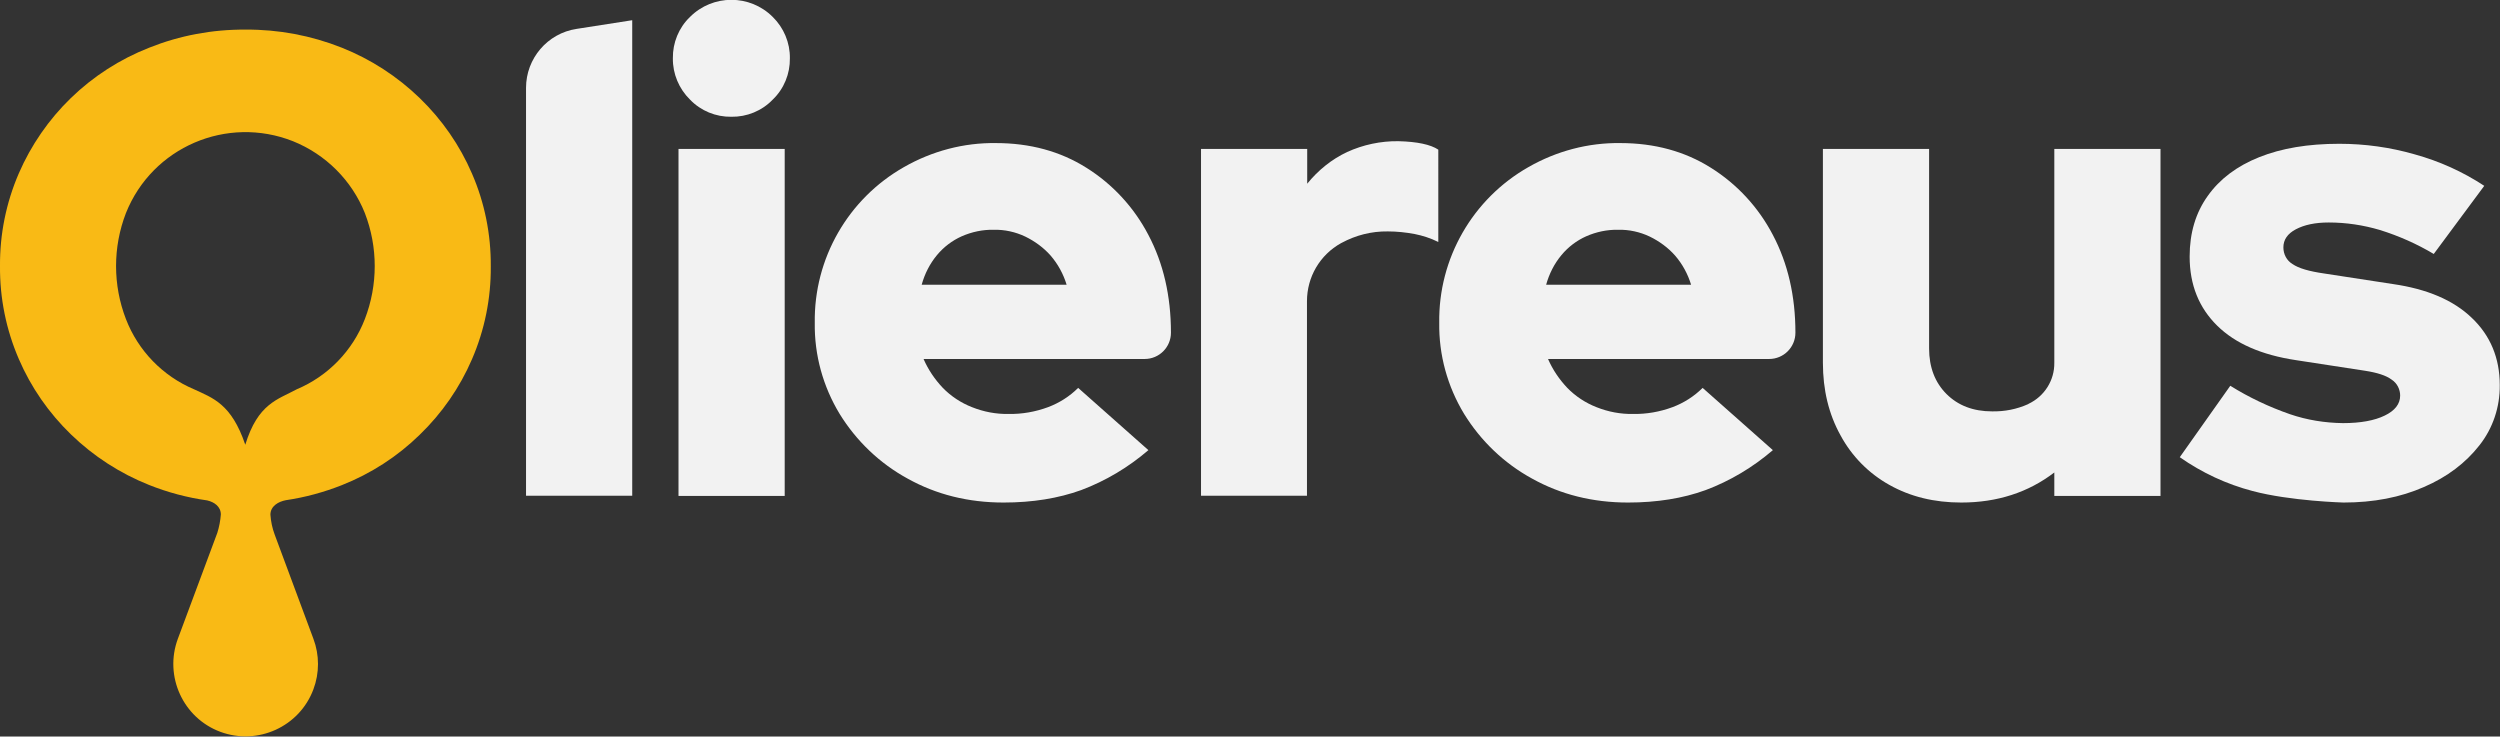
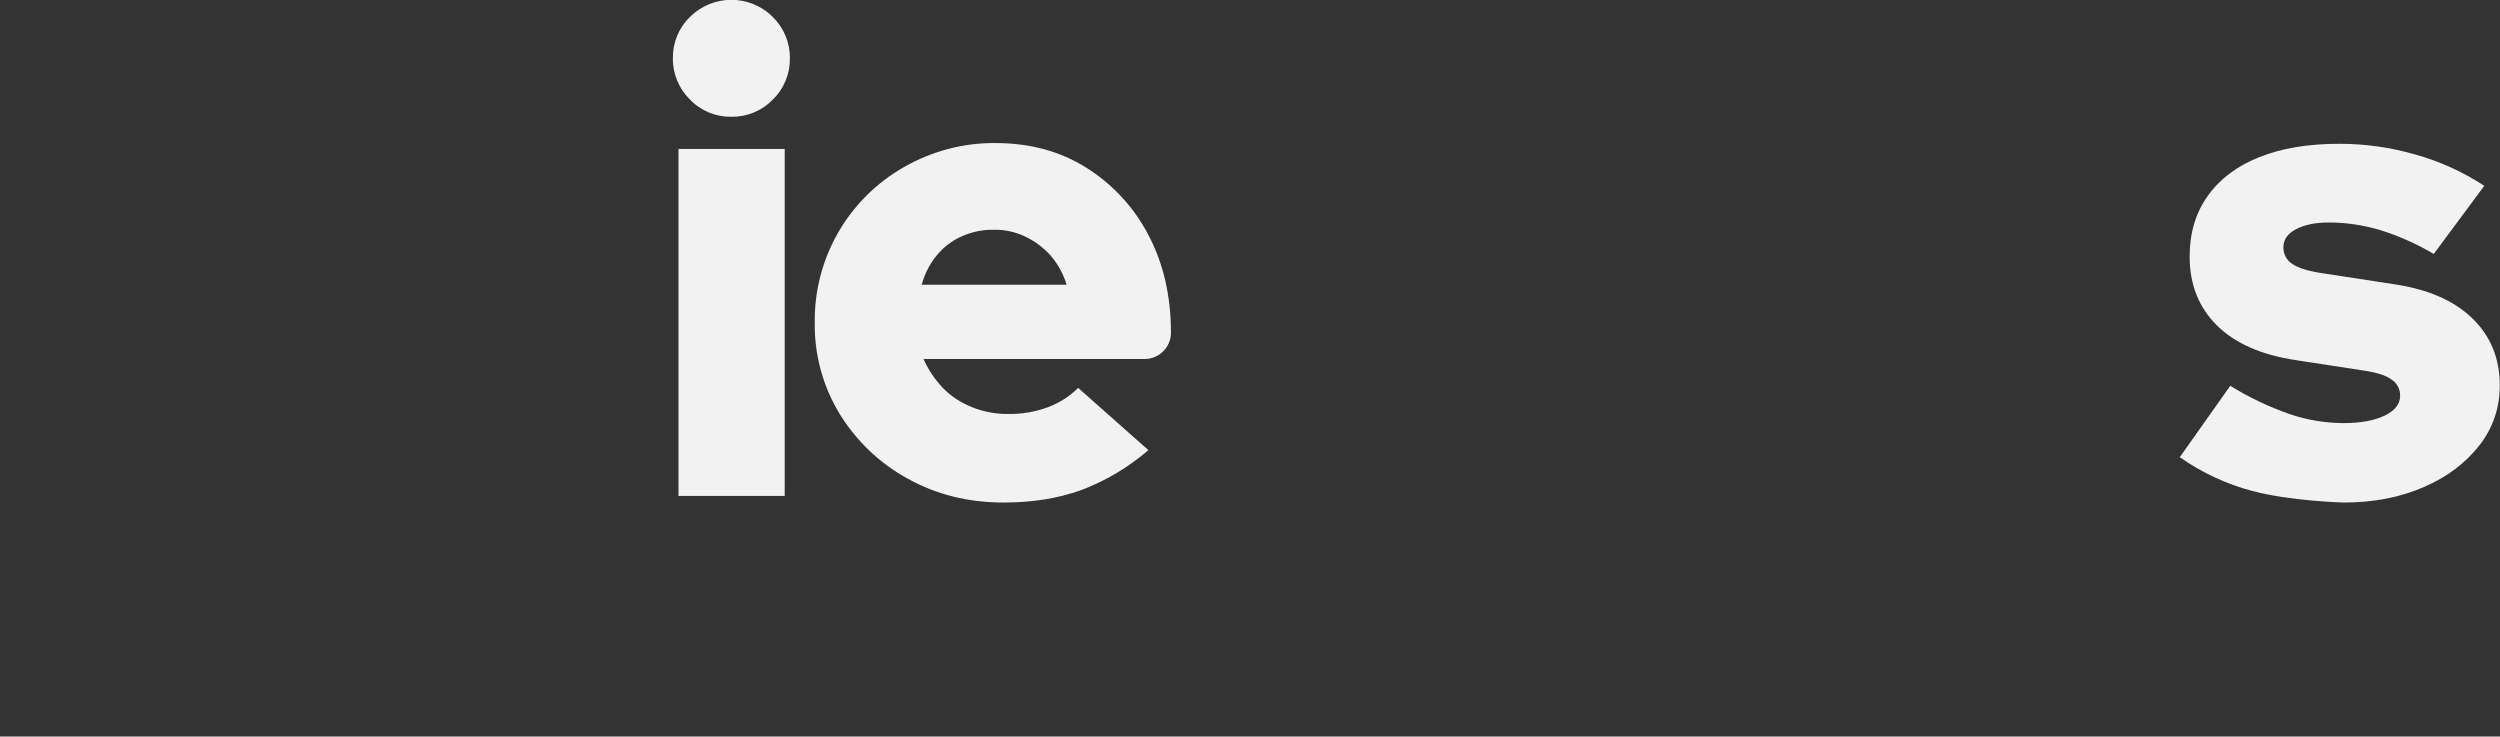
<svg xmlns="http://www.w3.org/2000/svg" xml:space="preserve" style="enable-background:new 0 0 1064.1 313.5;" viewBox="0 0 1064.1 313.5" y="0px" x="0px" id="Layer_1" version="1.1">
  <rect x="0" y="0" width="1064.1" height="313.5" fill="#333333" stroke="none" />
  <style type="text/css">
	.st0{fill:#1E1712;}
	.st1{fill:#F9BA15;}
	.st2{fill:#F2F2F2;}
	.st3{fill:#FFFFFF;}
</style>
-   <path d="M223.9,211.1V37.4c0-12.5,9.1-23.2,21.5-25.1  l23.7-3.7v202.4H223.9z" class="st2" id="Path_1_00000108991393200822636700000002069573247045804212_" />
  <path d="M311.3,49.7c-6.6,0.1-13-2.5-17.6-7.3  c-4.7-4.6-7.4-11-7.3-17.6c-0.1-6.6,2.5-13,7.3-17.6c9.7-9.7,25.5-9.7,35.2,0c4.7,4.6,7.4,11,7.3,17.6c0.1,6.6-2.5,13-7.3,17.6  C324.3,47.2,317.9,49.8,311.3,49.7 M288.7,63.4H334v147.7h-45.2V63.4z" class="st2" id="Path_2_00000023239578074270299740000005152421668746437800_" />
  <path d="M427.2,213.9c-15.1,0-28.7-3.4-40.9-10.2  c-11.9-6.5-21.8-16-28.9-27.5c-7.1-11.7-10.8-25.1-10.6-38.8c-0.4-27.4,14.2-52.8,38-66.3c11.9-6.8,25.4-10.4,39.1-10.2  c14.5,0,27.4,3.5,38.5,10.5c11.2,7,20.3,16.9,26.4,28.6c6.4,12.1,9.6,26,9.6,41.6c0,6.2-5,11.2-11.2,11.2l0,0h-94.1  c2,4.6,4.8,8.7,8.2,12.3c3.5,3.6,7.8,6.4,12.4,8.2c5,2,10.3,3,15.6,2.9c5.7,0.1,11.4-0.9,16.8-2.9c4.8-1.8,9.2-4.6,12.8-8.2  l29.9,26.5c-8.5,7.3-18.2,13.1-28.6,17C450.5,212.1,439.5,213.9,427.2,213.9 M392.3,121.2H454c-1.4-4.6-3.7-8.8-6.8-12.4  c-3-3.4-6.7-6.1-10.8-8.1c-4.2-2-8.8-3-13.4-2.9c-4.7-0.1-9.4,0.9-13.7,2.8c-4,1.8-7.6,4.5-10.5,8  C395.8,112.2,393.6,116.5,392.3,121.2" class="st2" id="Path_3_00000057851306202280795970000002141669240431197108_" />
-   <path d="M511.2,211.1V63.4h45.2v14.8  c4.6-5.7,10.4-10.4,17-13.5c6.8-3.1,14.3-4.7,21.8-4.6c8,0.2,13.7,1.4,17,3.6V103c-3.2-1.6-6.6-2.7-10.1-3.4  c-3.8-0.7-7.6-1.1-11.4-1.1c-6.9-0.1-13.6,1.6-19.7,4.9l-0.2,0.1c-9,5-14.5,14.4-14.5,24.7v82.8H511.2z" class="st2" id="Path_4_00000085233800410913191420000012085933185569761435_" />
-   <path d="M693,213.9c-15.1,0-28.7-3.4-40.9-10.2  c-11.9-6.5-21.8-16-28.9-27.5c-7.1-11.7-10.8-25.1-10.6-38.8c-0.4-27.4,14.2-52.8,38-66.3c11.9-6.8,25.4-10.4,39.1-10.2  c14.5,0,27.4,3.5,38.5,10.5c11.2,7,20.3,16.9,26.4,28.6c6.4,12.1,9.6,26,9.6,41.6c0,6.2-5,11.2-11.2,11.2h-94.1  c2,4.6,4.8,8.7,8.2,12.3c3.5,3.6,7.8,6.4,12.4,8.2c5,2,10.3,3,15.6,2.9c5.7,0.1,11.4-0.9,16.8-2.9c4.8-1.8,9.2-4.6,12.8-8.2  l29.9,26.5c-8.5,7.3-18.2,13.1-28.6,17C716.3,212.1,705.3,213.9,693,213.9 M658.1,121.2h61.7c-1.4-4.6-3.7-8.8-6.8-12.4  c-3-3.4-6.7-6.1-10.8-8.1c-4.2-2-8.8-3-13.4-2.9c-4.7-0.1-9.4,0.9-13.7,2.8c-4,1.8-7.6,4.5-10.5,8  C661.6,112.2,659.4,116.5,658.1,121.2" class="st2" id="Path_5_00000100348617450090167590000017206110205106144646_" />
-   <path d="M834.8,213.9c-11.5,0-21.7-2.5-30.6-7.5  c-8.8-4.9-16-12.2-20.8-21.1c-5-9-7.5-19.3-7.5-30.9v-91h45.2v84.9c0,8,2.5,14.5,7.4,19.4c4.9,4.9,11.4,7.4,19.4,7.4  c5.3,0.1,10.5-0.9,15.4-3.1l0.1-0.1c6.8-3.2,11.1-10,11-17.5v-91h45.2v147.7h-45.2v-10C863.3,209.6,850.1,213.9,834.8,213.9" class="st2" id="Path_6_00000102544172265488166160000011948924020658824843_" />
  <path d="M958.8,209c-11.1-2.9-21.6-7.8-31-14.4  l21.5-30.4c8,5,16.5,9,25.4,12.1c7.3,2.5,14.9,3.7,22.6,3.8c7.4,0,13.4-1.1,17.7-3.2c4.4-2.1,6.6-5,6.6-8.5c0-2.7-1.3-5.3-3.6-6.8  c-2.4-1.8-6.2-3-11.4-3.8l-29.3-4.5c-14.7-2.2-25.9-7.1-33.6-14.7S932,121.3,932,109.2c0-10.1,2.6-18.7,7.7-25.8  c5.1-7.2,12.4-12.7,21.9-16.5c9.5-3.8,20.8-5.7,34.1-5.7c10.9,0,21.7,1.5,32.1,4.5c10.5,2.9,20.5,7.4,29.6,13.4l-21.5,29  c-7.2-4.3-14.9-7.7-22.9-10.2c-7.1-2.1-14.4-3.2-21.8-3.2c-5.8,0-10.4,1-14,2.9s-5.3,4.5-5.3,7.7c0,2.9,1.4,5.6,3.9,7.1  c2.6,1.8,7.1,3.1,13.4,4l29.3,4.5c14.5,2.1,25.7,6.8,33.6,14.4c7.9,7.5,11.9,17.1,11.9,28.6c0.1,9.3-2.9,18.4-8.7,25.7  c-5.8,7.4-13.6,13.4-23.6,17.7c-10,4.4-21.4,6.6-34.2,6.6C997.6,213.9,974.9,213.3,958.8,209z" class="st2" id="Path_7_00000074437944744916515540000017196904194056579503_" />
-   <path d="M200.9,73.9c-5.2-12.1-12.8-23-22.2-32.1  c-9.6-9.3-20.9-16.6-33.2-21.5c-13.1-5.2-27-7.8-41-7.7c-14.1-0.1-28,2.5-41,7.7C51,25.2,39.7,32.5,30.2,41.7  c-9.4,9.1-17,20.1-22.2,32.1c-5.4,12.5-8.1,25.9-8,39.5c-0.1,13.6,2.6,27,8,39.5c5.2,12.1,12.8,23,22.2,32.1  c9.6,9.3,20.9,16.6,33.2,21.5c8,3.2,16.3,5.4,24.8,6.6c3,0.7,5.8,2.6,5.8,6c-0.2,2.6-0.7,5.3-1.5,7.8l-16.8,45.1  c-5.9,15.9,2.2,33.7,18.1,39.6c15.9,5.9,33.7-2.2,39.6-18.1c2.6-6.9,2.6-14.6,0-21.5l-16.5-44.4c-1-2.7-1.6-5.5-1.8-8.4  c0-3.7,3.4-5.6,6.6-6.2l0,0c8.2-1.2,16.2-3.4,23.8-6.4c12.4-4.9,23.7-12.2,33.2-21.5c9.4-9.1,17-20,22.2-32.1  c5.4-12.5,8.1-25.9,8-39.5C209,99.8,206.3,86.3,200.9,73.9 M104.4,189.3c-5.9-17.5-13.9-19.9-21.8-23.6c-13.3-5.6-23.8-16.4-29-29.9  c-5.6-14.5-5.6-30.6,0-45.1c11.2-28.1,43-41.7,71.1-30.6c13.9,5.6,25,16.6,30.6,30.6c5.6,14.5,5.6,30.6,0,45.1  c-5.2,13.5-15.7,24.3-29,29.9C118.2,170.1,109.8,171.7,104.4,189.3" class="st1" id="Path_8_00000160873093934828565840000002709697819295680902_" />
</svg>